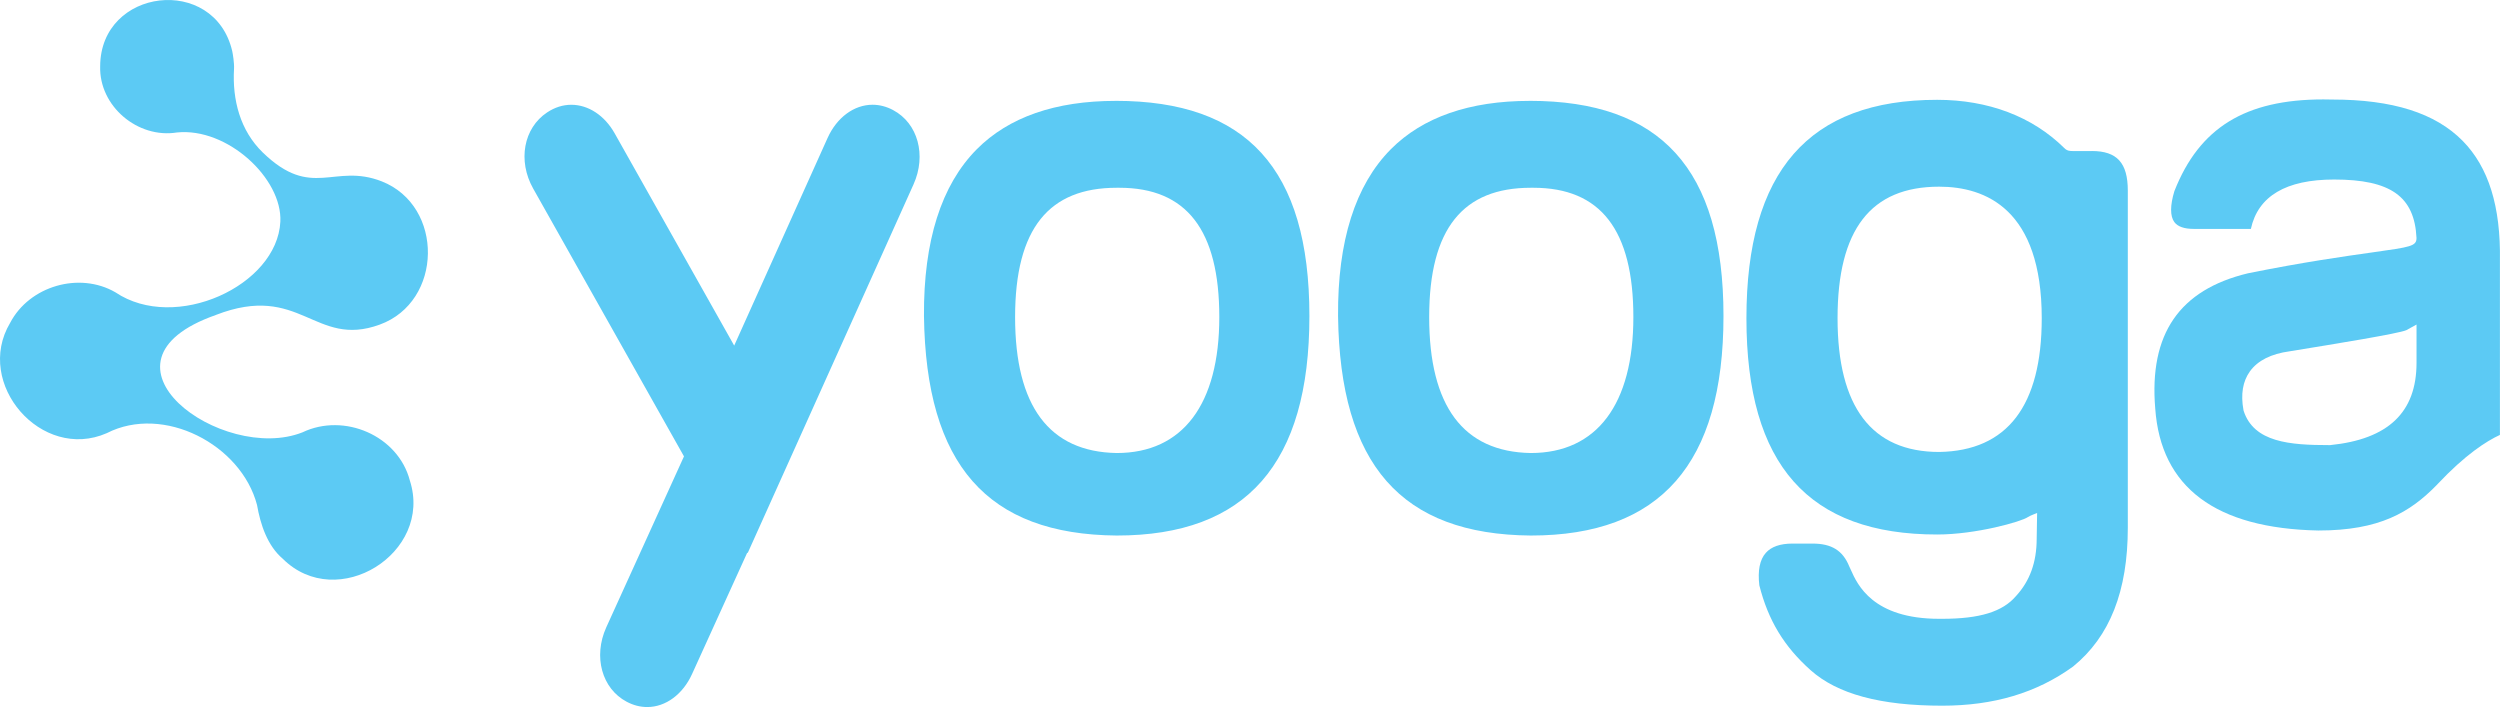
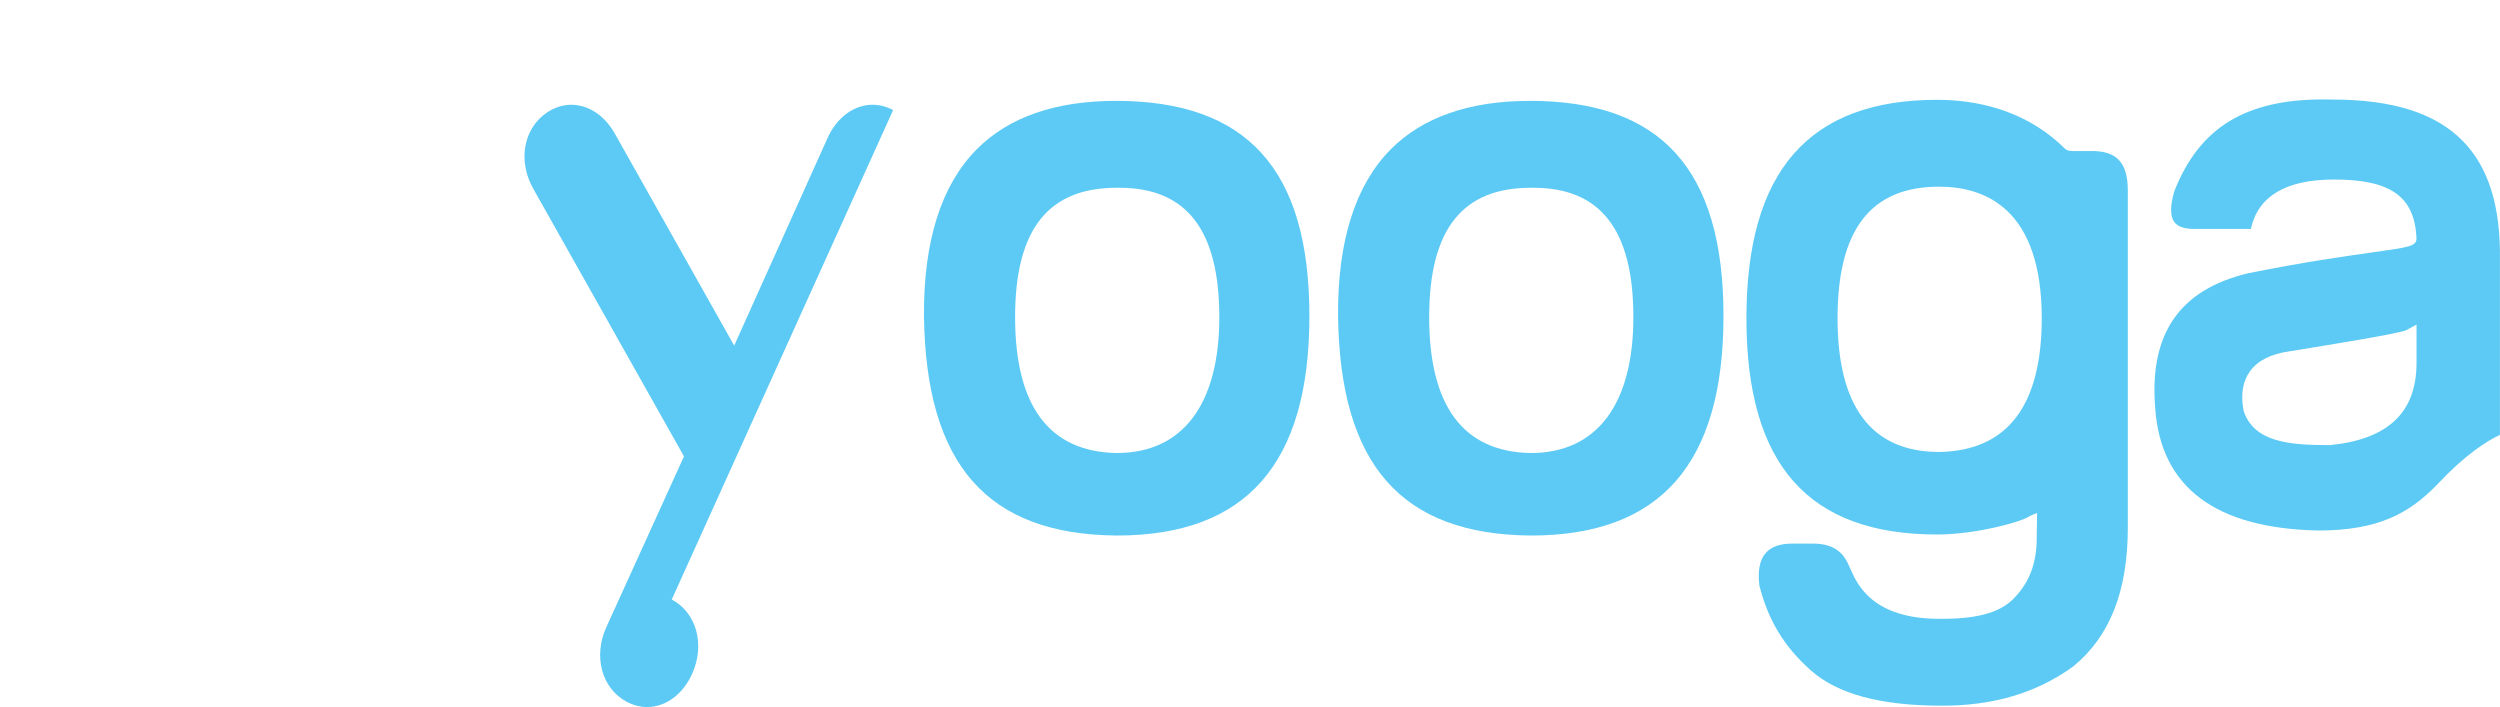
<svg xmlns="http://www.w3.org/2000/svg" id="Layer_1" data-name="Layer 1" viewBox="0 0 989.29 279.78">
  <defs>
    <style>
      .cls-1 {
        fill: #5ccaf4;
      }
    </style>
  </defs>
  <path class="cls-1" d="m605.35,39.92c-23.85,0-42.34,6.44-54.97,19.13-14.06,14.16-21.1,36.37-20.89,65.99.77,58.84,25,86.46,76.28,86.88,51.3,0,76.24-28.42,76.24-86.87s-25.07-85.14-76.66-85.14Zm.4,139.35c-26.69-.45-40.2-18.54-40.2-53.78s13.54-51.19,40.2-51.19h1.04c26.62,0,39.56,16.74,39.56,51.19s-14.42,53.78-40.6,53.78Z" />
-   <path class="cls-1" d="m353.42,43.56c-2.64-1.4-5.38-2.11-8.14-2.11-7.32,0-14.13,5.03-17.79,13.14l-36.96,82.17-47.29-83.98c-3.99-7.09-10.41-11.32-17.17-11.32-3.33,0-6.55,1.02-9.57,3.03-9.33,6.18-11.7,19.13-5.52,30.12l59.68,105.99-30.77,67.69c-5.2,11.56-1.73,24.2,8.08,29.39,2.63,1.4,5.38,2.11,8.14,2.11,7.32,0,14.13-5.04,17.78-13.14l21.8-47.94.2.1,65.6-145.83c5.21-11.57,1.73-24.21-8.07-29.41Z" />
-   <path class="cls-1" d="m85.45,124.62c33.47-12.96,39.02,13.25,64.8,3.84,25.05-9.1,25.54-46.93.82-56.69-18.93-7.4-27.61,7.45-47.09-11.43-8.94-8.69-12.09-20.8-11.37-33.1.13-2.24-.48-6.05-.72-7.05-7.1-30.32-52.15-25-52.25,6.04-.46,15.79,14.87,28.69,30.38,26.19,19.96-2.05,41.76,18.24,40.92,35.32-1.25,25.34-41.61,43.87-65.27,27.93-14.25-8.25-34.01-2.52-41.65,12.08-14.35,24.06,12.42,54.95,38.22,43.66,22.49-11.52,53.23,4.55,59.47,28.41,1.35,7.71,4.08,16.11,10.21,21.31,21.53,21.4,59.55-2.31,50.26-30.99-4.63-17.77-26.01-26.93-42.48-19.06h0c-31.68,12.56-87.56-27.77-34.24-46.45Z" />
+   <path class="cls-1" d="m353.42,43.56c-2.64-1.4-5.38-2.11-8.14-2.11-7.32,0-14.13,5.03-17.79,13.14l-36.96,82.17-47.29-83.98c-3.99-7.09-10.41-11.32-17.17-11.32-3.33,0-6.55,1.02-9.57,3.03-9.33,6.18-11.7,19.13-5.52,30.12l59.68,105.99-30.77,67.69c-5.2,11.56-1.73,24.2,8.08,29.39,2.63,1.4,5.38,2.11,8.14,2.11,7.32,0,14.13-5.04,17.78-13.14c5.21-11.57,1.73-24.21-8.07-29.41Z" />
  <path class="cls-1" d="m441.5,39.92c-23.86,0-42.35,6.44-54.96,19.13-14.07,14.16-21.1,36.37-20.91,65.99.77,58.84,25.01,86.46,76.28,86.88,51.31,0,76.24-28.42,76.24-86.87s-25.07-85.14-76.65-85.14Zm.4,139.35c-26.69-.45-40.21-18.54-40.21-53.78s13.53-51.19,40.21-51.19h1.04c26.62,0,39.56,16.74,39.56,51.19s-14.42,53.78-40.6,53.78Z" />
  <path class="cls-1" d="m827.77,59.77h-7.55c-.95,0-2.25,0-3.38-1.21-12.61-12.44-30.02-19.06-50.28-19.06-50.78,0-75.47,28.27-75.47,86.44s24.69,85.57,75.47,85.57c15.41,0,33.37-5.11,35.86-6.87.83-.58,3.7-1.64,3.7-1.64l-.17,10.23c-.02,9.28-2.71,16.69-8.2,22.65-5.29,6.19-14.32,8.99-29.22,8.99h-1.17c-26.3,0-32.37-13.57-34.95-19.37-.23-.52-.44-.99-.64-1.39-2.55-6.28-7-9.01-14.52-9.01h-7.95c-4.84,0-8.39,1.24-10.54,3.68-2.4,2.7-3.25,7.02-2.56,12.85,3.5,13.83,9.76,24.19,20.29,33.57,10.6,9.45,27.63,14.05,52.04,14.05,20.46,0,37.41-5.07,51.83-15.5,14.53-11.83,21.65-29.84,21.65-54.97V75.44c0-10.99-4.27-15.68-14.26-15.68Zm-60.38,119.08c-26.72,0-40.24-17.81-40.24-52.92s13.15-52.06,40.2-52.06c18.52,0,40.6,9.03,40.6,52.06,0,34.66-13.65,52.47-40.57,52.92Z" />
  <path class="cls-1" d="m922.92,39.39c-1.24-.03-2.4-.05-3.54-.05-30.88,0-49.06,11.19-58.94,36.29-1.71,5.62-1.74,9.92-.02,12.25,1.33,1.79,3.91,2.7,7.68,2.7h22.61c2.81-12.97,13.89-19.54,32.94-19.54,22.36,0,31.81,6.7,32.6,23.13,0,3.25-2.28,3.57-17.15,5.66-11,1.55-27.61,3.88-49.56,8.32-27.12,6.52-39.15,24.02-36.68,53.48,2.2,31.25,23.92,47.49,64.57,48.3,24.2,0,36.21-7.18,46.78-17.96l.45-.48c10.86-11.53,19.18-16.89,24.6-19.39v-68.89c.36-21.5-4.47-37.02-14.73-47.46-10.84-11.01-27.72-16.36-51.62-16.36Zm33.34,104.18c0,19.6-11.18,30.25-34.2,32.57h-.27c-15.7,0-29.88-1.1-33.94-13.55l-.07-.31c-1.15-6.23-.29-11.39,2.56-15.34,3.08-4.26,8.37-6.93,15.7-7.92,19.09-3.11,42.85-6.97,46.18-8.36l4.04-2.23v15.15Z" />
</svg>